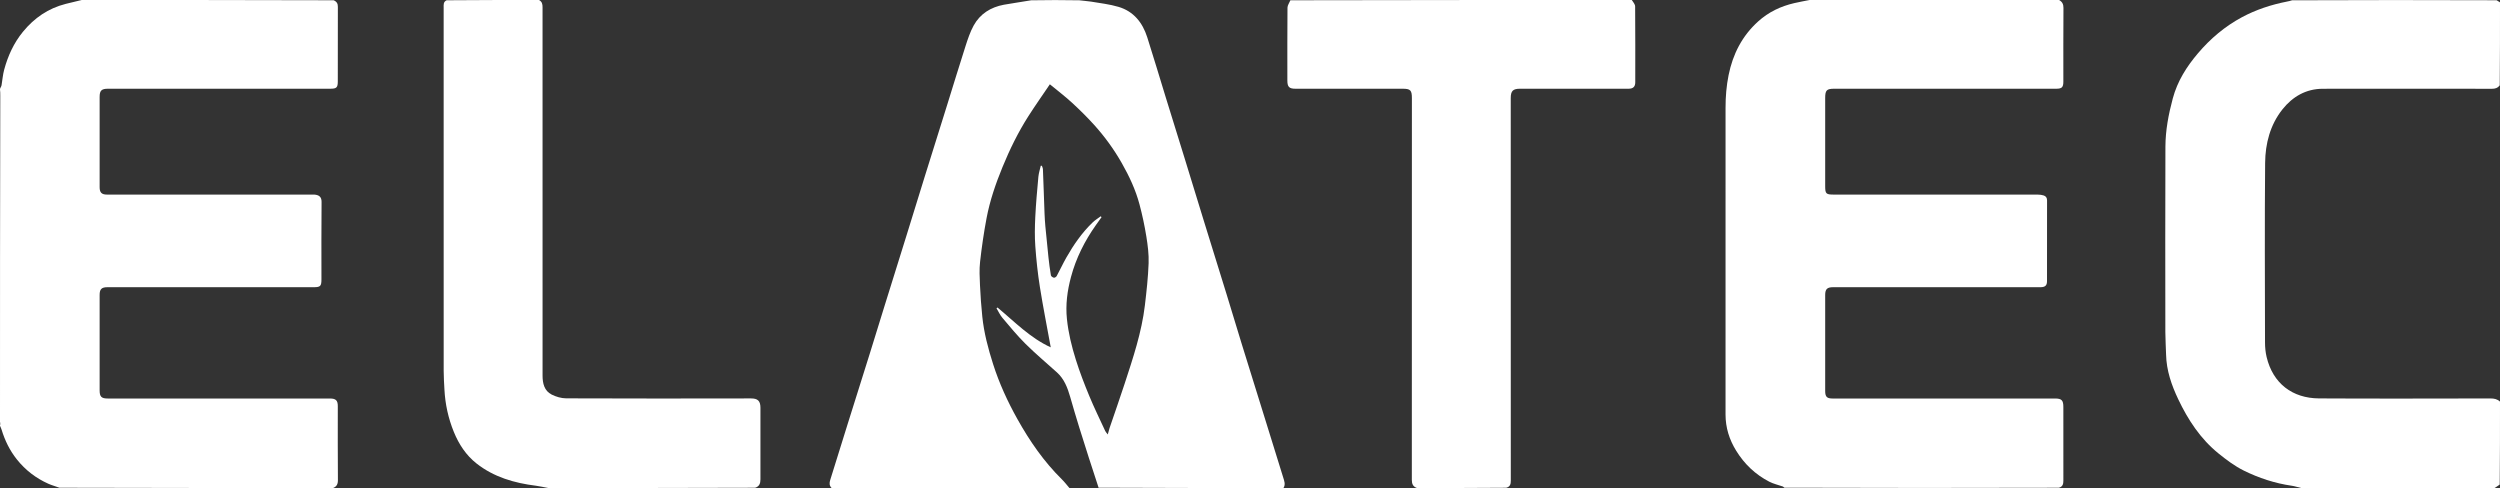
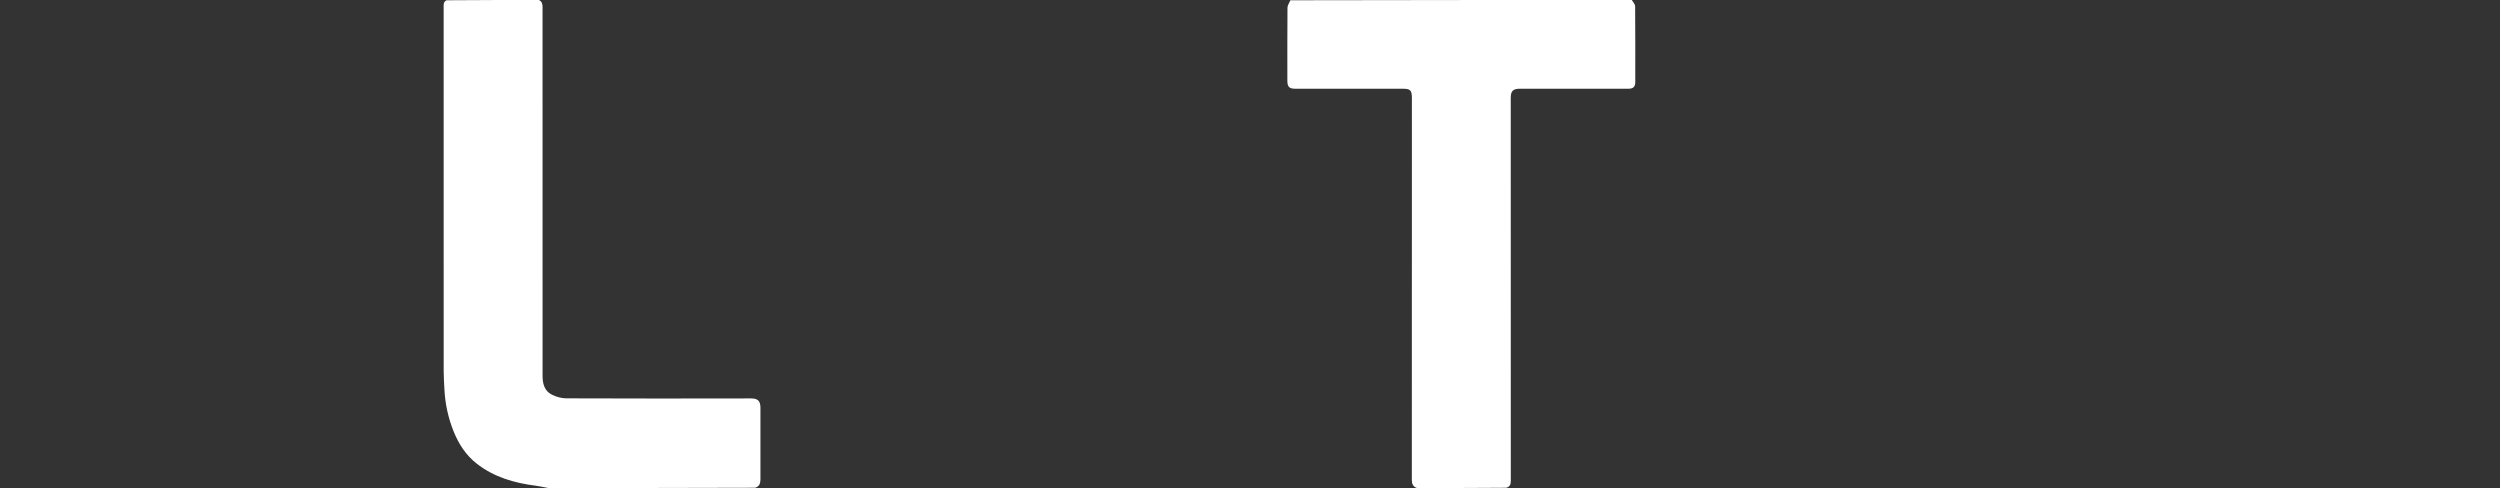
<svg xmlns="http://www.w3.org/2000/svg" width="100%" height="100%" viewBox="0 0 3212 627" version="1.1" xml:space="preserve" style="fill-rule:evenodd;clip-rule:evenodd;stroke-linejoin:round;stroke-miterlimit:2;">
  <rect x="0" y="0" width="3212" height="627" fill="#333333" stroke="none" />
  <g id="path6" transform="matrix(1,0,0,1,-1,-1)">
-     <path d="M1069.47,628C1066.33,624.912 1066.5,621.424 1067.62,617.832C1075.1,593.792 1082.56,569.748 1090.09,545.722C1099.6,515.348 1109.21,485 1118.71,454.621C1124.86,434.933 1130.88,415.201 1137.01,395.504C1146.51,364.955 1156.08,334.427 1165.58,303.875C1173.44,278.592 1181.19,253.274 1189.06,227.996C1198.53,197.606 1208.1,167.248 1217.58,136.864C1225.57,111.282 1233.34,85.631 1241.54,60.12C1244.41,51.18 1247.42,42.087 1251.9,33.904C1260.21,18.725 1273.92,10.216 1290.76,7.082C1302.31,4.933 1314,3.505 1325.81,1.377C1346.35,1 1366.71,1 1387.73,1.383C1393.15,2.177 1397.96,2.267 1402.65,3.061C1414.51,5.072 1426.62,6.414 1438.09,9.822C1457.53,15.593 1468.96,30.079 1474.96,48.839C1483.01,74.038 1490.53,99.409 1498.33,124.69C1506.7,151.834 1515.17,178.949 1523.54,206.094C1531.53,231.998 1539.41,257.935 1547.4,283.836C1557.22,315.629 1567.15,347.385 1576.95,379.183C1583.46,400.28 1589.74,421.446 1596.26,442.538C1607.42,478.67 1618.71,514.766 1629.94,550.879C1636.49,571.961 1643.08,593.033 1649.56,614.139C1650.94,618.663 1652.99,623.284 1650,628C1570.98,628 1491.96,628 1412.47,627.601C1403.85,601.503 1395.63,575.828 1387.6,550.094C1383.53,537.075 1379.74,523.971 1375.95,510.868C1372.57,499.148 1368.33,487.926 1358.97,479.469C1345.5,467.301 1331.55,455.621 1318.67,442.864C1308.04,432.34 1298.5,420.686 1288.81,409.253C1285.76,405.654 1283.78,401.148 1281.31,397.057C1281.73,396.729 1282.16,396.401 1282.58,396.073C1304.56,414.359 1324.64,435.297 1351,447.251C1346.21,420.921 1341.12,395.401 1337.04,369.722C1334.29,352.428 1332.44,334.946 1331.18,317.476C1330.27,305.012 1330.5,292.404 1331.12,279.904C1331.97,262.661 1333.52,245.445 1335.1,228.248C1335.54,223.425 1337.12,218.707 1338.18,213.942C1338.66,213.963 1339.15,213.984 1339.63,214.005C1340.09,215.471 1340.87,216.921 1340.94,218.405C1341.38,227.831 1341.67,237.265 1342,246.697C1342.34,256.295 1342.62,265.896 1343.03,275.491C1343.26,280.928 1343.57,286.367 1344.08,291.784C1345.31,305.017 1346.6,318.247 1348.03,331.461C1348.88,339.264 1349.88,347.06 1351.2,354.792C1351.41,356.038 1353.55,357.489 1355.02,357.803C1356.06,358.024 1358.03,356.778 1358.63,355.671C1362.9,347.782 1366.66,339.606 1371.1,331.812C1380.44,315.384 1391.16,299.903 1404.86,286.745C1407.97,283.758 1411.76,281.474 1415.24,278.866C1415.57,279.252 1415.91,279.637 1416.25,280.023C1413.82,283.44 1411.37,286.849 1408.95,290.275C1394.55,310.662 1383.45,332.666 1377.01,356.843C1372.3,374.514 1369.87,392.316 1371.78,410.822C1373.63,428.811 1377.9,446.16 1383.26,463.222C1388.21,479.012 1394.2,494.519 1400.54,509.82C1406.83,525.012 1414.09,539.802 1420.99,554.735C1421.61,556.08 1422.76,557.183 1424.26,559.196C1425.27,555.536 1425.82,553.162 1426.59,550.869C1433.02,531.951 1439.69,513.115 1445.89,494.124C1456.69,461.043 1467.83,428.001 1471.96,393.223C1474.09,375.295 1476.08,357.29 1476.74,339.269C1477.15,327.861 1475.67,316.252 1473.84,304.927C1471.59,290.989 1468.64,277.105 1465,263.464C1460.02,244.822 1451.87,227.424 1442.33,210.638C1432.18,192.791 1420.2,176.281 1406.45,161.123C1397.47,151.211 1387.9,141.772 1378.04,132.722C1369.29,124.693 1359.79,117.492 1349.86,109.299C1340.35,123.375 1330.95,136.692 1322.18,150.42C1309,171.086 1298.28,193.061 1288.98,215.734C1280.27,236.976 1272.81,258.673 1268.54,281.231C1265.02,299.824 1262.31,318.611 1260.2,337.418C1259.08,347.319 1259.63,357.466 1260.09,367.471C1260.72,380.946 1261.67,394.424 1263.06,407.842C1265.21,428.641 1270.54,448.762 1276.88,468.651C1284.78,493.437 1295.56,516.935 1308.24,539.579C1323.99,567.701 1342.15,594.059 1365.23,616.804C1368.75,620.272 1371.76,624.255 1375,628L1069.47,628Z" style="fill:white;fill-rule:nonzero;" />
-   </g>
+     </g>
  <g id="path8" transform="matrix(1,0,0,1,-1,-1)">
-     <path d="M2646.53,1C2650.68,3.396 2652.17,6.473 2652.13,11.166C2651.88,42.66 2652,74.156 2652,105.652C2652,113.142 2650.16,114.999 2642.75,114.999C2547.76,115.001 2452.77,115 2357.78,115.001C2347.91,115.001 2346,116.922 2346,126.868L2346,240.352C2346,249.876 2347.15,251 2356.9,251C2444.39,251 2531.87,250.992 2619.36,251.043C2621.78,251.044 2624.29,251.382 2626.6,252.089C2629.49,252.976 2631.05,254.991 2631.05,258.366C2630.97,293.028 2631.01,327.69 2630.99,362.352C2630.98,367.842 2628.54,369.995 2622.55,369.995C2565.89,370.003 2509.23,370 2452.57,370C2420.41,370 2388.24,369.998 2356.08,370.002C2348.51,370.003 2346,372.495 2346,380.036C2346,421.197 2346,462.358 2346,503.52C2346,510.713 2348.25,512.999 2355.34,512.999C2450.66,513 2545.98,513 2641.3,513C2649.8,513 2652,515.249 2652,523.919C2652,555.415 2651.98,586.911 2652.02,618.407C2652.03,622.699 2651.31,626.358 2646.14,627.663C2528.65,628 2411.29,628 2293.45,627.598C2292.52,626.811 2292.14,626.25 2291.63,626.07C2285.82,624.024 2279.65,622.7 2274.22,619.91C2256.3,610.69 2242.15,597.176 2231.59,580.02C2222.84,565.817 2217.97,550.458 2217.97,533.6C2218.02,402.148 2218,270.695 2217.99,139.243C2217.99,125.225 2219.09,111.363 2221.88,97.561C2227.36,70.486 2239.22,47.172 2259.93,28.485C2273.27,16.437 2288.84,9.066 2306.14,5.028C2312.72,3.494 2319.38,2.332 2326,1C2432.69,1 2539.38,1 2646.53,1Z" style="fill:white;fill-rule:nonzero;" />
-   </g>
+     </g>
  <g id="path10" transform="matrix(1,0,0,1,-1,-1)">
-     <path d="M429,628C311.977,628 194.955,628 77.343,627.64C72.209,625.716 67.515,624.484 63.144,622.531C47.19,615.403 33.704,605.084 22.735,591.346C13.551,579.845 7.296,566.983 3.037,553.016C2.512,551.297 1.686,549.67 1,548C1,547.556 1,547.111 1.323,546.227C1.431,544.859 1.216,543.929 1,543C1,403.644 1,264.288 1.369,124.29C1.492,121.099 1.246,118.549 1,116C1,115.556 1,115.111 1.376,114.195C2.168,112.706 2.784,111.723 2.965,110.664C4.124,103.915 4.602,96.989 6.393,90.419C11.226,72.689 18.668,56.251 30.489,41.81C45.091,23.969 63.051,11.7 85.418,6.001C92.26,4.259 99.138,2.663 106,1C213.689,1 321.379,1 429.658,1.337C433.923,3.188 435.1,5.852 435.081,9.858C434.935,41.687 435.001,73.518 435,105.348C434.999,113.557 433.524,115 425.13,115C329.974,115 234.817,114.998 139.66,115.004C131.441,115.004 129.008,117.393 129.006,125.496C128.993,164.159 128.995,202.821 129.004,241.484C129.006,248.37 131.635,250.999 138.434,250.999C226.091,251 313.749,251 401.406,251C402.573,251 403.746,250.917 404.905,251.015C410.292,251.466 414.228,253.443 414.156,260.389C413.808,293.548 414,326.713 414,359.877C414,368.6 412.632,370 404.101,370C315.777,370 227.453,369.999 139.129,370.001C131.522,370.001 129.003,372.477 129.002,379.966C128.998,420.795 128.999,461.624 129.001,502.453C129.001,510.686 131.286,513 139.403,513C234.559,513 329.716,512.999 424.873,513.001C432.489,513.001 435,515.443 435,522.822C435,554.486 434.859,586.15 435.141,617.811C435.187,623.01 433.55,626.106 429,628Z" style="fill:white;fill-rule:nonzero;" />
-   </g>
+     </g>
  <g id="path18" transform="matrix(1,0,0,1,-1,-1)">
-     <path d="M2957.47,628C2953.16,627.009 2949.38,625.65 2945.48,625.088C2923.81,621.966 2903.16,615.183 2883.74,605.564C2872.15,599.828 2861.49,591.797 2851.37,583.62C2828.19,564.901 2812.2,540.477 2799.56,513.881C2790.99,495.828 2784.45,477.016 2783.98,456.639C2783.76,447.038 2783.05,437.441 2783.04,427.842C2782.97,348.361 2782.81,268.879 2783.13,189.399C2783.22,168.4 2787.12,147.838 2792.6,127.461C2798.58,105.224 2810.32,86.661 2824.98,69.415C2840.99,50.582 2859.45,34.951 2881.29,23.204C2899.56,13.38 2918.93,7.065 2939.17,3.055C2941.36,2.622 2943.54,2.18 2945.86,1.371C3033.35,1 3120.71,1 3208.62,1.323C3210.46,2.43 3211.73,3.215 3213,4C3213,39.354 3213,74.708 3212.66,110.639C3209.81,114.284 3206.58,115.07 3202.66,115.065C3130.2,114.976 3057.74,114.915 2985.28,115.052C2963.7,115.093 2946.43,125.243 2933.51,141.489C2917.71,161.349 2911.46,185.445 2911.24,210.276C2910.58,287.231 2910.95,364.195 2911.09,441.155C2911.1,447.344 2911.72,453.684 2913.15,459.694C2921.2,493.584 2946.21,512.673 2980.46,512.87C3053.92,513.294 3127.38,513.027 3200.84,512.935C3205.5,512.93 3209.58,513.749 3213,517C3213,552.354 3213,587.708 3212.63,623.543C3210.18,625.349 3208.09,626.675 3206,628L2957.47,628Z" style="fill:white;fill-rule:nonzero;" />
-   </g>
+     </g>
  <g id="path22" transform="matrix(1,0,0,1,-1,-1)">
    <path d="M1821.47,628C1816.3,626.107 1814.92,622.62 1814.92,617.635C1815.02,454.139 1815,290.643 1815,127.146C1815,116.884 1813.13,115 1802.96,115C1757.12,115 1711.29,115.001 1665.46,114.999C1657.29,114.999 1655,112.669 1655,104.341C1655,73.175 1654.89,42.008 1655.16,10.844C1655.19,7.779 1657.52,4.734 1658.89,1.34C1805.02,1 1951.04,1 2097.53,1C2099.33,3.746 2101.8,6.484 2101.83,9.241C2102.1,41.739 2102.01,74.239 2101.99,106.739C2101.99,112.356 2099.24,114.996 2093.44,114.996C2046.94,115.003 2000.44,115 1953.94,115C1944.82,115 1942,117.829 1942,127.053C1942,290.886 1941.99,454.719 1942.07,618.552C1942.07,623.056 1941.21,626.374 1936.14,627.663C1897.98,628 1859.96,628 1821.47,628Z" style="fill:white;fill-rule:nonzero;" />
  </g>
  <g id="path24" transform="matrix(1,0,0,1,-1,-1)">
    <path d="M705.469,628C699.824,627.001 694.686,625.704 689.467,625.052C661.737,621.591 635.456,613.967 613.184,596.436C599.796,585.898 590.543,571.764 584.125,556.036C576.998,538.567 572.976,520.301 572.008,501.419C571.602,493.496 571.045,485.567 571.042,477.64C570.985,321.908 570.999,166.176 571.005,10.444C571.005,7.013 570.474,3.323 574.866,1.345C614.354,1 653.708,1 693.531,1C697.445,3.153 698.065,6.344 698.063,10.21C697.989,168.022 697.965,325.833 698.085,483.645C698.092,493.366 700.178,503.121 709.808,507.952C715.443,510.779 722.182,512.766 728.434,512.791C807.589,513.109 886.745,513.071 965.9,512.899C974.593,512.88 978.028,516.148 978.016,524.844C977.975,555.507 977.991,586.169 978.009,616.832C978.012,621.815 976.838,625.965 971.131,627.662C882.646,628 794.292,628 705.469,628Z" style="fill:white;fill-rule:nonzero;" />
  </g>
</svg>